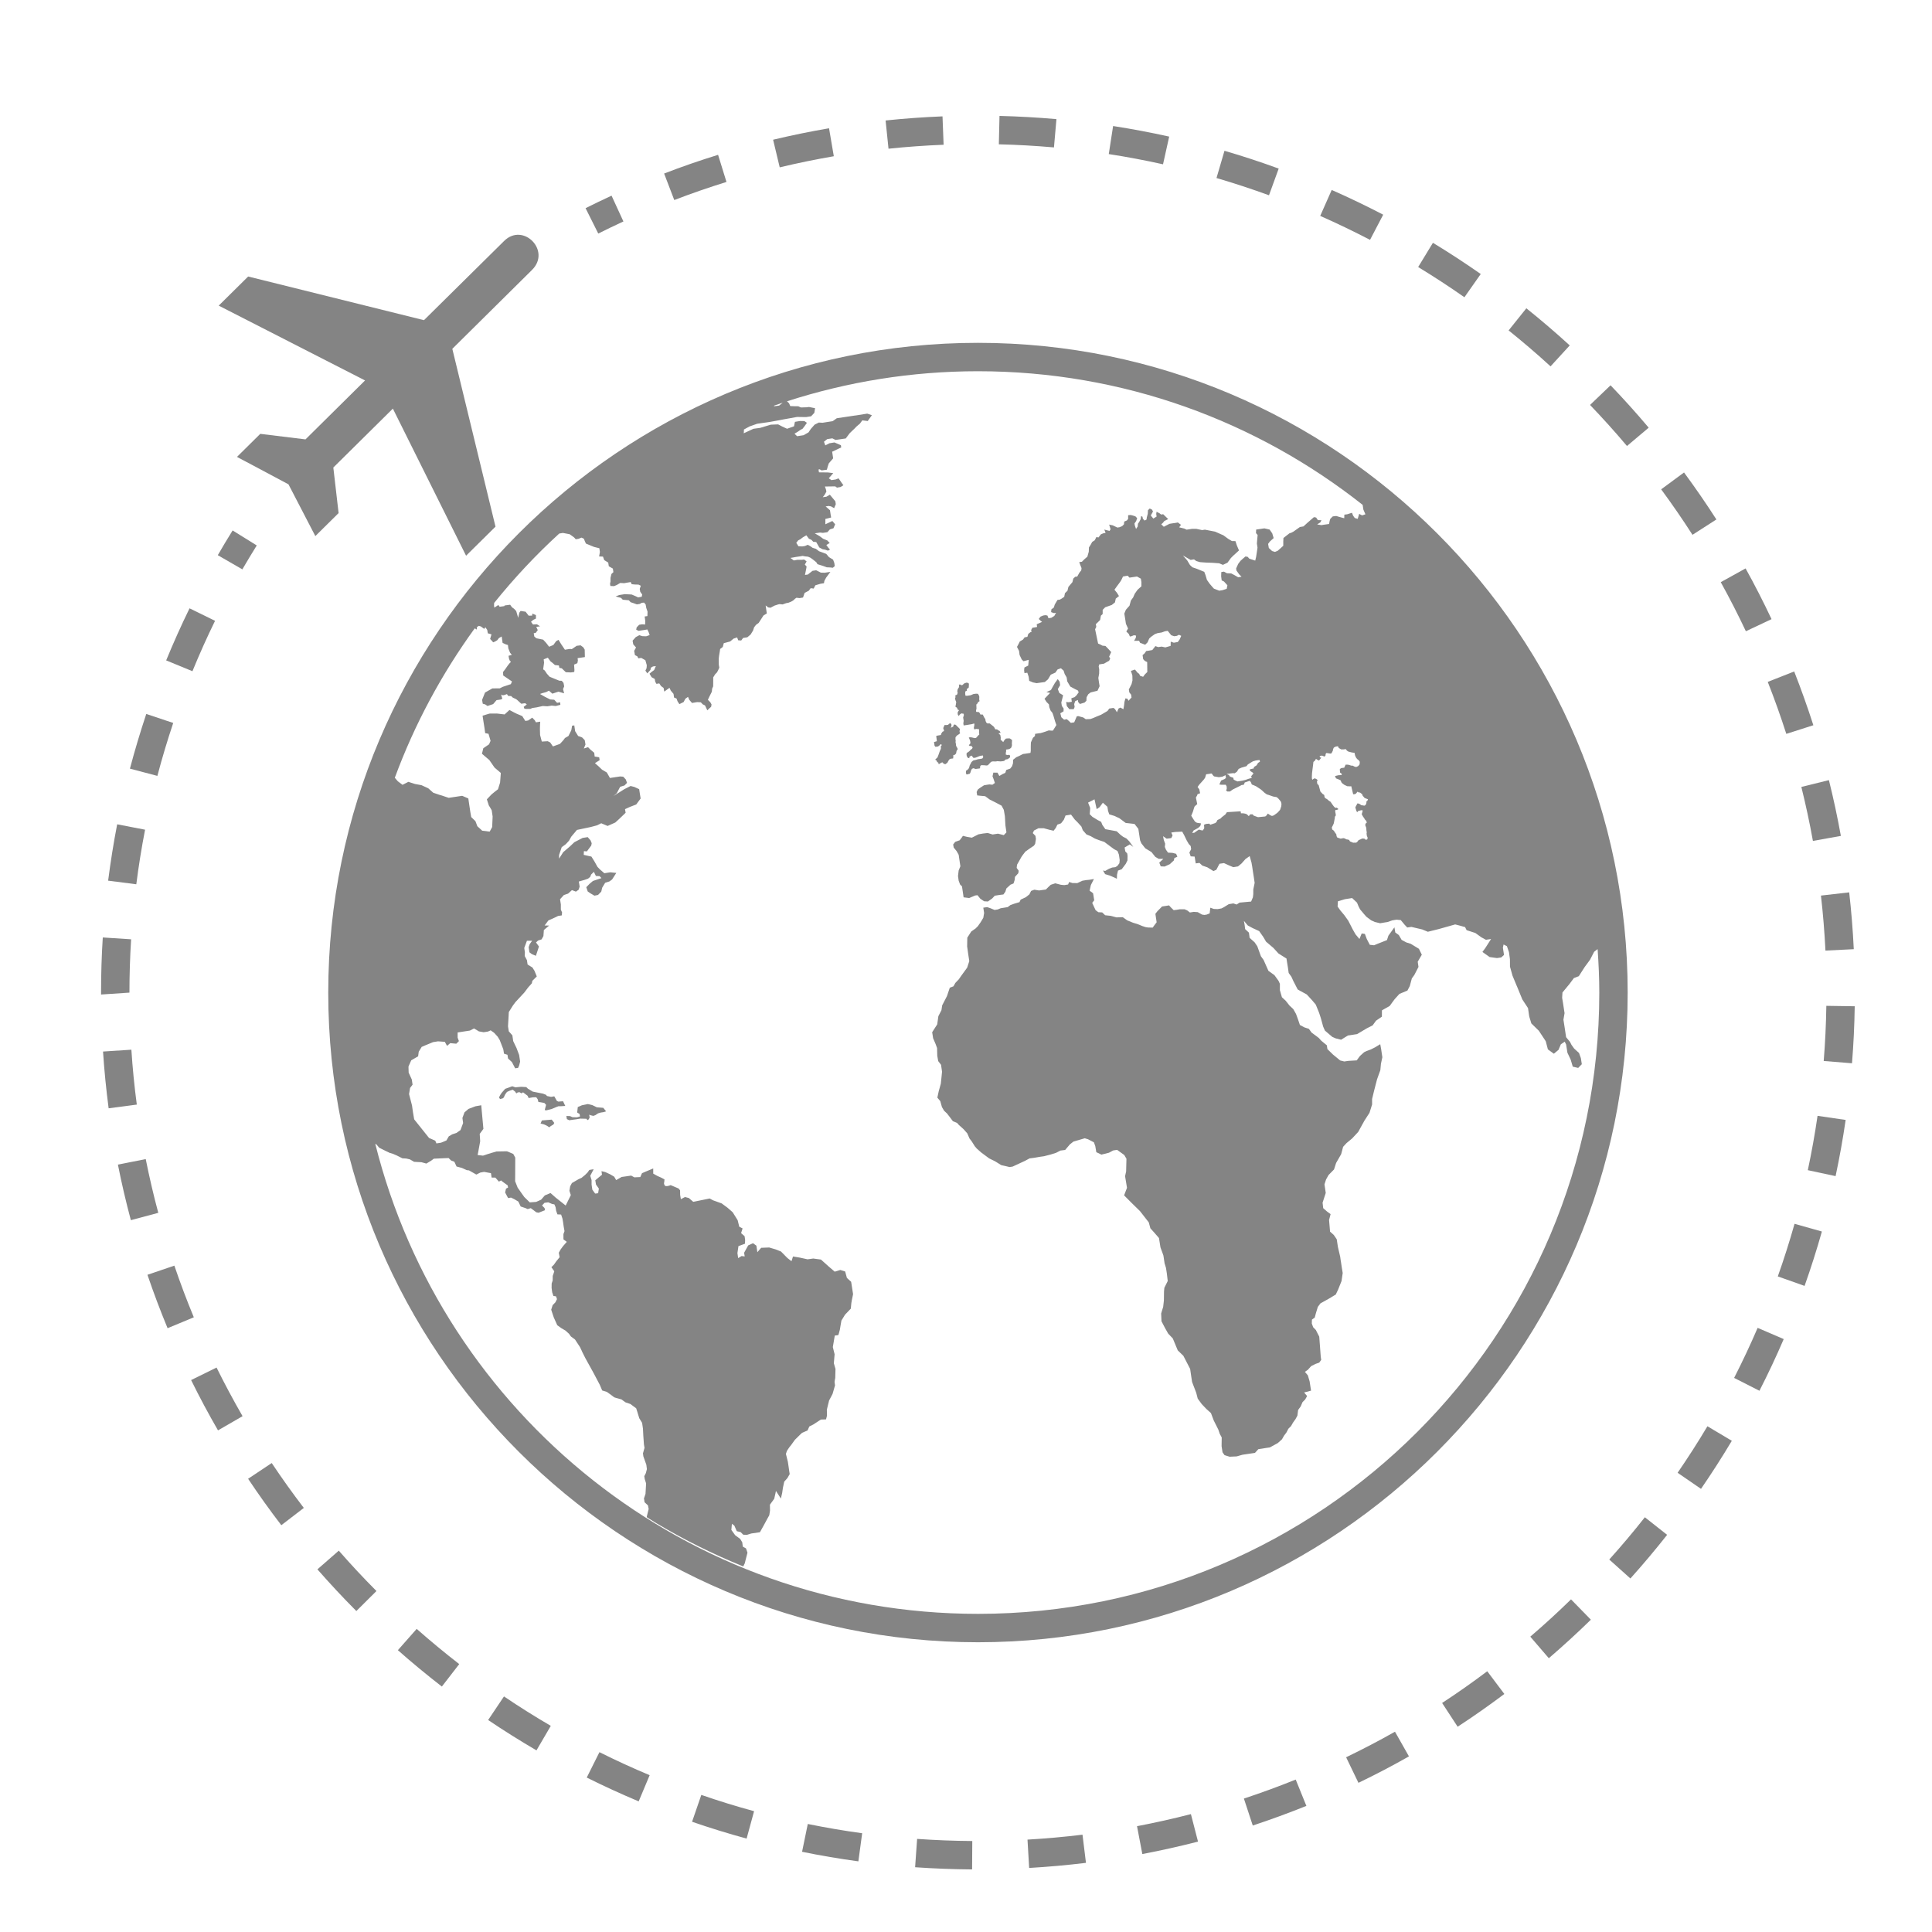
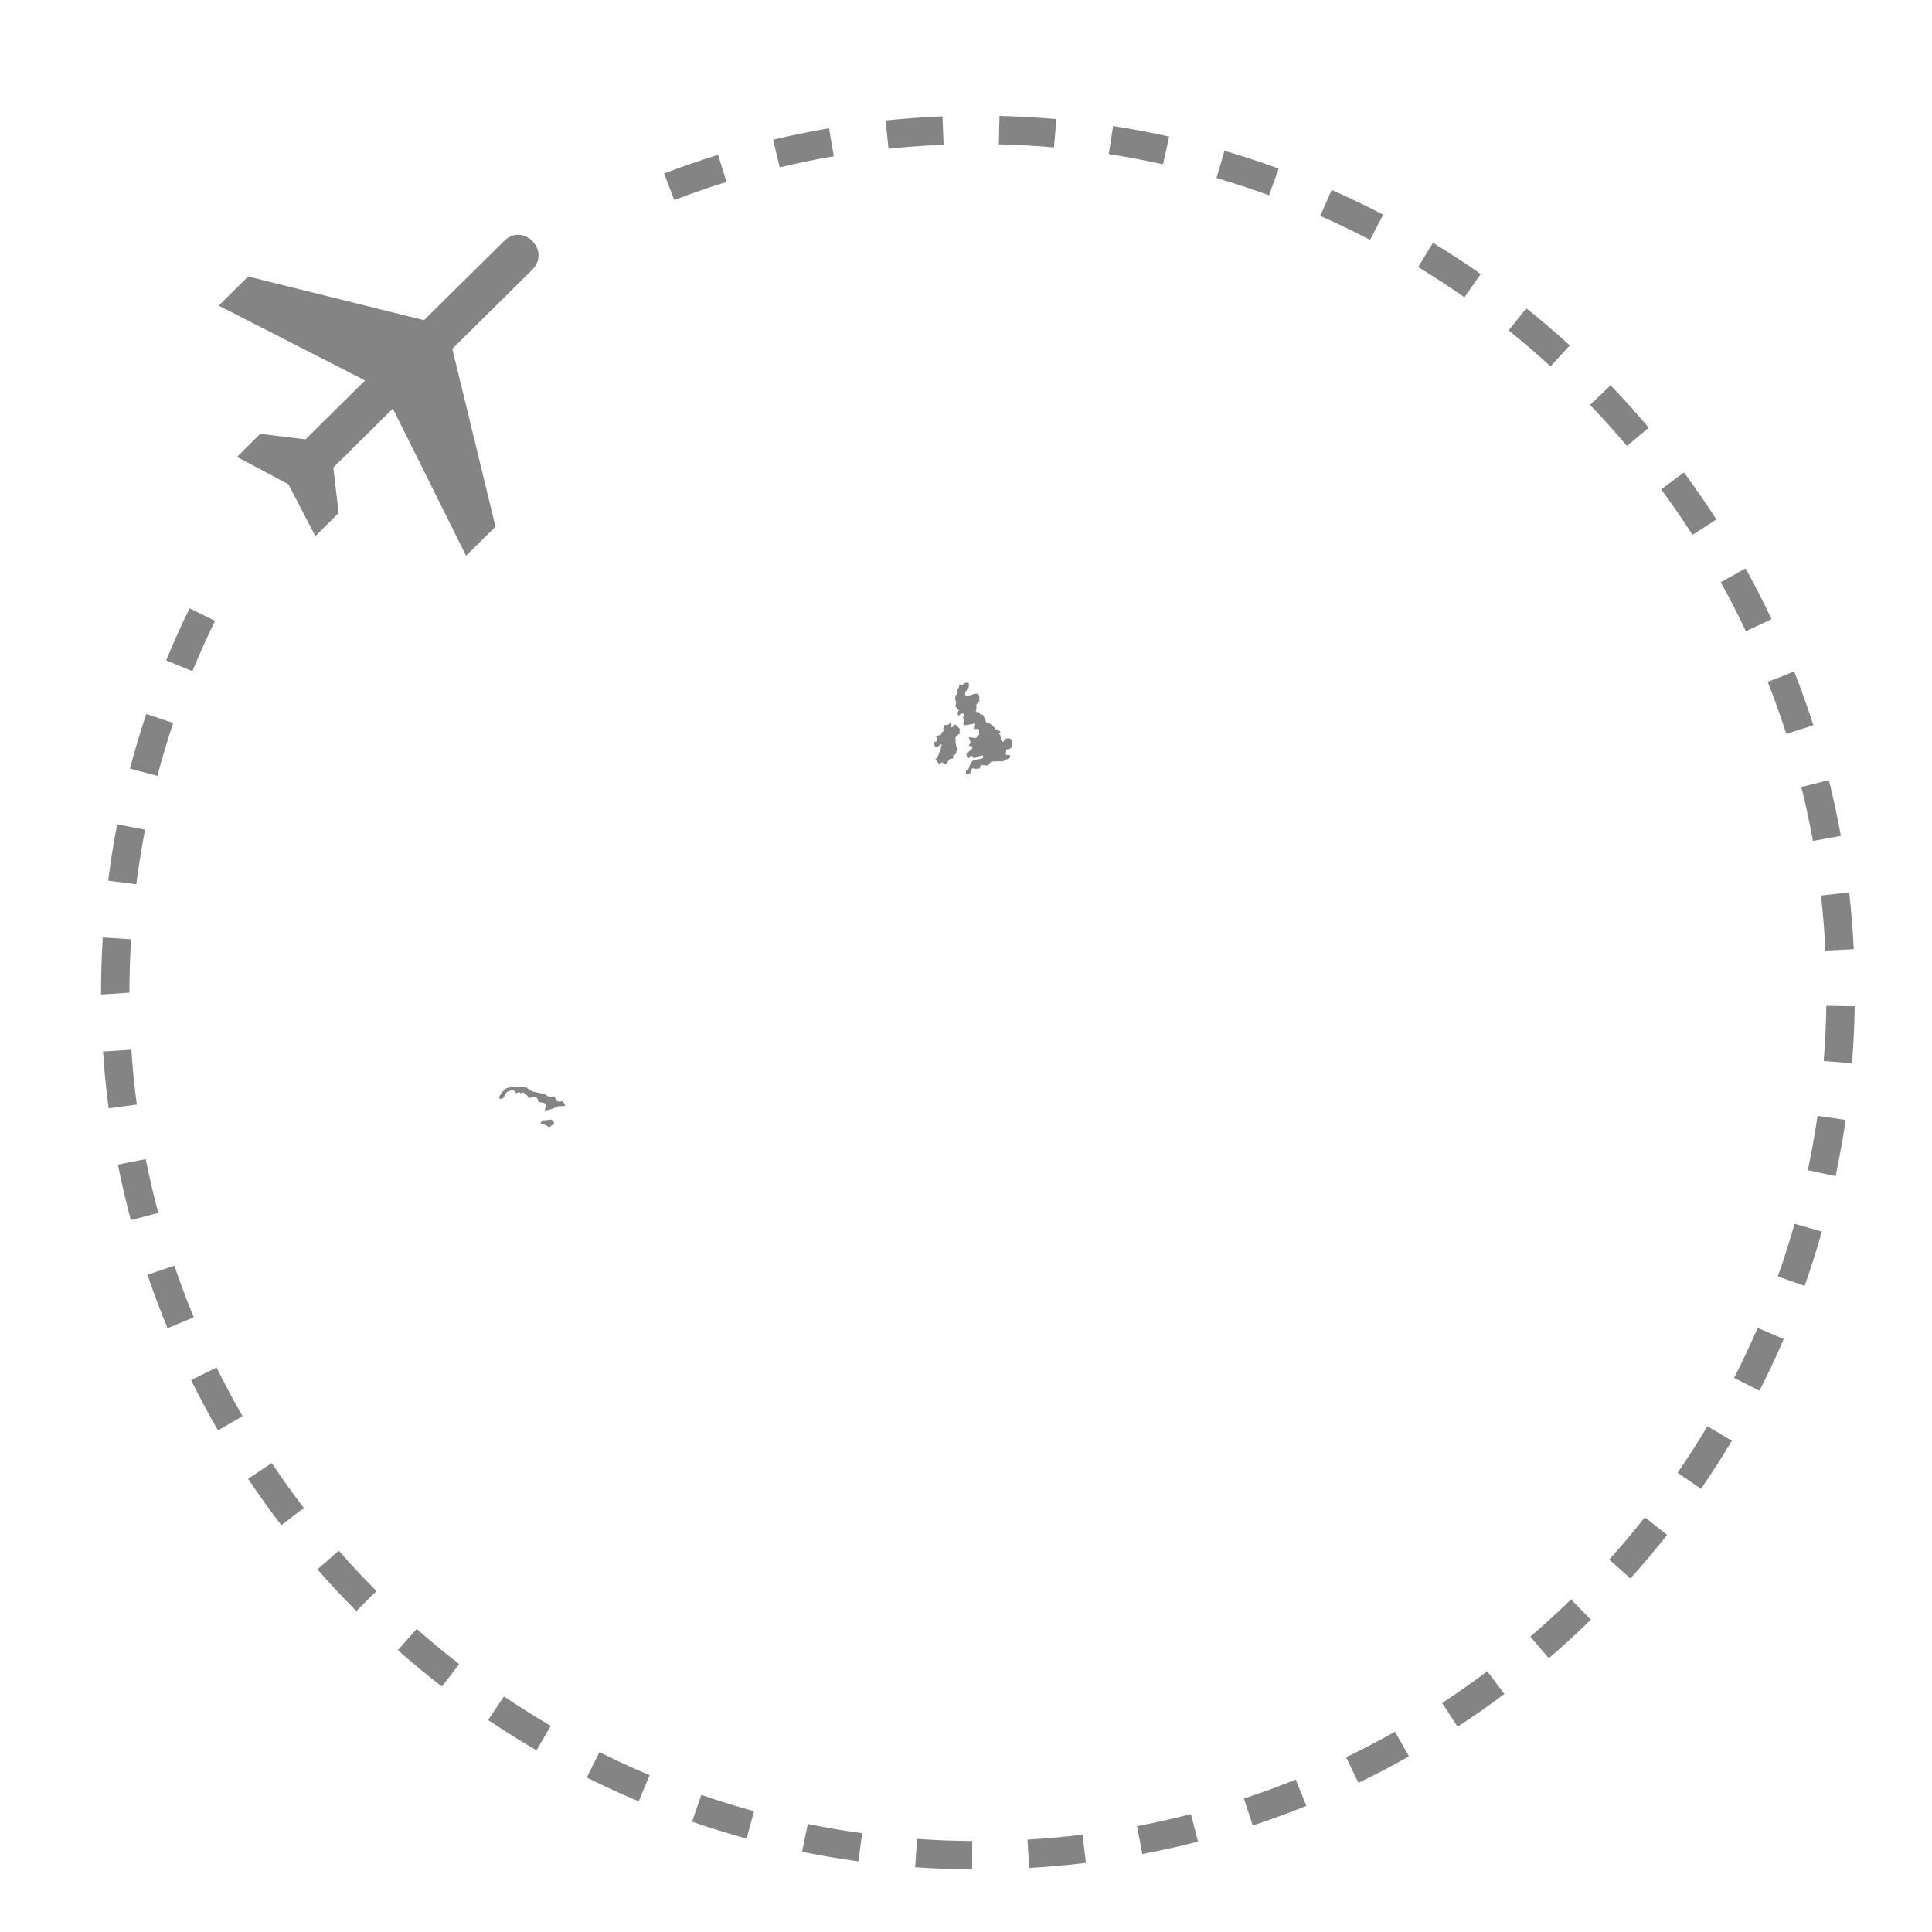
<svg xmlns="http://www.w3.org/2000/svg" xmlns:ns1="http://ns.adobe.com/AdobeIllustrator/10.0/" height="100px" width="100px" fill="#848484" version="1.1" x="0px" y="0px" viewBox="0 0 100 100" enable-background="new 0 0 100 100" xml:space="preserve">
  <g>
    <g ns1:extraneous="self">
      <polygon points="49.452,36.578 49.543,36.641 49.556,36.714 49.639,36.765 49.591,36.829 49.564,36.893 49.577,36.992     49.628,37.062 49.671,36.992 49.758,36.924 49.88,36.945 49.889,37.019 49.852,37.142 49.866,37.218 49.88,37.315 49.861,37.44     49.879,37.55 49.949,37.538 50.066,37.522 50.164,37.504 50.297,37.483 50.427,37.446 50.435,37.501 50.427,37.56 50.405,37.682     50.435,37.756 50.526,37.728 50.673,37.742 50.678,37.822 50.674,37.921 50.689,38.013 50.621,38.08 50.521,38.194 50.444,38.204     50.305,38.17 50.228,38.161 50.145,38.17 50.207,38.32 50.23,38.438 50.218,38.494 50.145,38.568 50.193,38.617 50.274,38.603     50.345,38.691 50.313,38.755 50.245,38.806 50.158,38.895 50.038,38.976 50.026,39.033 50.038,39.131 50.091,39.223     50.173,39.246 50.18,39.165 50.289,39.109 50.389,39.232 50.488,39.217 50.576,39.186 50.649,39.154 50.738,39.122 50.876,39.103     50.891,39.195 50.842,39.262 50.71,39.286 50.629,39.295 50.519,39.329 50.441,39.347 50.369,39.366 50.282,39.445 50.239,39.53     50.193,39.616 50.167,39.715 50.136,39.782 50.069,39.852 49.999,39.895 49.996,40.018 50.031,40.09 50.197,40.047 50.23,39.983     50.271,39.854 50.313,39.791 50.389,39.763 50.497,39.804 50.552,39.794 50.628,39.785 50.724,39.771 50.738,39.647     50.793,39.604 50.954,39.61 51.054,39.622 51.132,39.61 51.197,39.539 51.282,39.449 51.337,39.417 51.413,39.409 51.511,39.414     51.57,39.409 51.622,39.398 51.792,39.411 51.902,39.398 51.977,39.385 52.047,39.312 52.142,39.298 52.229,39.246 52.278,39.198     52.285,39.116 52.241,39.068 52.146,39.082 52.059,39.057 52.062,38.957 52.076,38.895 52.076,38.798 52.142,38.789 52.22,38.776     52.285,38.745 52.343,38.694 52.37,38.617 52.38,38.559 52.373,38.504 52.383,38.302 52.269,38.221 52.174,38.219 52.064,38.229     51.993,38.302 51.924,38.413 51.874,38.356 51.793,38.293 51.799,38.175 51.774,38.039 51.679,37.96 51.793,37.929 51.74,37.832     51.676,37.804 51.609,37.753 51.511,37.748 51.48,37.675 51.429,37.606 51.229,37.446 51.092,37.443 51.047,37.392 51.014,37.315     51,37.218 50.954,37.156 50.866,36.984 50.745,36.984 50.724,36.933 50.673,36.86 50.592,36.852 50.526,36.844 50.519,36.762     50.543,36.686 50.537,36.527 50.533,36.468 50.583,36.422 50.629,36.34 50.702,36.292 50.683,36.197 50.686,36.156 50.689,36.077     50.684,36.04 50.678,36.017 50.622,35.912 50.526,35.905 50.445,35.915 50.389,35.922 50.245,35.985 50.167,35.997 50.056,36.014     49.972,36.008 49.958,35.912 49.961,35.794 50.05,35.744 50.038,35.668 50.142,35.586 50.151,35.414 50.133,35.356 50.031,35.332     49.912,35.371 49.812,35.46 49.758,35.466 49.705,35.43 49.631,35.435 49.645,35.512 49.635,35.572 49.57,35.675 49.55,35.772     49.567,35.87 49.536,35.954 49.444,35.997 49.458,36.086 49.43,36.148 49.458,36.251 49.461,36.258 49.493,36.335 49.49,36.364     49.476,36.46   " />
      <polygon points="49.666,37.84 49.688,37.737 49.601,37.648 49.55,37.602 49.504,37.55 49.439,37.501 49.365,37.512 49.338,37.609     49.21,37.67 49.231,37.614 49.249,37.566 49.243,37.489 49.176,37.423 49.068,37.518 48.974,37.529 48.896,37.522 48.864,37.59     48.833,37.651 48.824,37.709 48.85,37.767 48.864,37.84 48.789,37.871 48.725,37.96 48.7,38.042 48.602,38.061 48.525,38.073     48.454,38.102 48.467,38.161 48.474,38.213 48.492,38.364 48.343,38.409 48.362,38.525 48.373,38.6 48.421,38.656 48.479,38.647     48.554,38.638 48.626,38.583 48.693,38.514 48.754,38.562 48.705,38.608 48.697,38.672 48.705,38.727 48.679,38.81 48.646,38.87     48.58,39.06 48.524,39.203 48.403,39.319 48.474,39.366 48.507,39.445 48.565,39.471 48.58,39.547 48.632,39.537 48.687,39.495     48.775,39.455 48.846,39.53 48.931,39.556 49.036,39.479 49.097,39.366 49.161,39.286 49.22,39.271 49.333,39.257 49.342,39.195     49.344,39.081 49.423,39.068 49.487,38.999 49.512,38.865 49.574,38.77 49.547,38.713 49.487,38.605 49.476,38.491 49.458,38.412     49.467,38.339 49.454,38.257 49.458,38.161 49.528,38.073 49.616,38.016 49.699,37.948 49.671,37.893   " />
      <polygon points="27.327,56.353 27.24,56.268 26.976,56.252 26.675,56.28 26.514,56.224 26.146,56.359 26.015,56.509     25.966,56.564 25.888,56.683 25.828,56.806 25.885,56.888 26.028,56.848 26.074,56.806 26.149,56.644 26.241,56.518     26.383,56.454 26.54,56.404 26.666,56.505 26.724,56.594 26.794,56.546 26.886,56.53 26.99,56.591 27.073,56.539 27.306,56.714     27.363,56.835 27.584,56.797 27.755,56.793 27.83,56.895 27.868,57.037 28.021,57.06 28.176,57.089 28.265,57.187 28.219,57.364     28.195,57.456 28.273,57.472 28.546,57.405 28.81,57.294 28.901,57.26 29.045,57.257 29.259,57.243 29.143,57 28.901,57.019     28.824,56.983 28.689,56.745 28.525,56.774 28.311,56.729 28.262,56.667 28.104,56.606 27.576,56.502   " />
-       <polygon points="29.508,57.769 29.315,57.763 29.341,57.925 29.464,57.984 29.651,57.957 29.829,57.934 29.832,57.934     29.94,57.915 30.04,57.899 30.355,57.908 30.405,57.979 30.472,57.938 30.52,57.839 30.496,57.695 30.571,57.726 30.709,57.758     30.813,57.722 30.957,57.627 31.098,57.585 31.244,57.563 31.372,57.524 31.226,57.341 30.89,57.313 30.661,57.202 30.426,57.145     30.122,57.208 29.906,57.3 29.875,57.585 29.998,57.658 30.022,57.786 29.921,57.817 29.857,57.832 29.805,57.832 29.628,57.826       " />
      <polygon points="28.556,57.952 28.047,57.994 27.979,58.153 28.161,58.201 28.261,58.244 28.339,58.288 28.428,58.35     28.509,58.285 28.644,58.204 28.689,58.122 28.622,58.033   " />
-       <path d="M50.621,17.745c-18.545,0-33.631,15.087-33.631,33.632c0,18.541,15.086,33.626,33.631,33.626    c18.541,0,33.627-15.085,33.627-33.626C84.248,32.832,69.162,17.745,50.621,17.745z M70.17,41.857l0.025,0.073l0.017,0.063    l0.047,0.044l0.037-0.057l0.095-0.026l0.021-0.006l0.07-0.013l0.046,0.01v0.003l-0.003,0.048l-0.043,0.147l0.07,0.128l0.055,0.073    l0.041,0.073l0.013,0.015l0.044,0.041l0.028,0.058l0.01,0.053l-0.034,0.023l-0.015,0.007L70.662,42.7l0.056,0.152l0.006,0.11    l0.019,0.125l-0.01,0.059v0.004l0.019,0.13l0.03,0.054l0.004,0.066l-0.024,0.051l-0.081,0.016l-0.036-0.048L70.549,43.4    l-0.067,0.013l-0.085,0.042l-0.074,0.027l-0.057,0.076l-0.067,0.057l-0.16,0.003l-0.165-0.068l-0.042-0.073l-0.062-0.021    l-0.091-0.013L69.613,43.4l-0.086-0.019L69.452,43.4l-0.074,0.006l-0.089-0.034l-0.066-0.016l-0.021-0.035L69.18,43.28    l-0.007-0.057l-0.005-0.038l-0.083-0.113l-0.043-0.073l-0.089-0.067l-0.018-0.108l0.037-0.068l0.058-0.121l0.012-0.047    l0.028-0.146l0.018-0.083l0.006-0.085l0.049-0.07l-0.012-0.092l-0.021-0.107l0.006-0.076l0.095-0.016l0.061-0.026l-0.025-0.043    l-0.066-0.041l-0.063,0.013l-0.074-0.07l-0.063-0.082l-0.022-0.034l-0.073-0.105l-0.024-0.032l-0.069-0.038l-0.107-0.095    l-0.067-0.034l-0.058-0.055l-0.019-0.123l-0.085-0.058l-0.113-0.119l-0.09-0.333l-0.069-0.062l-0.02-0.116l0.034-0.089    l-0.069-0.052l-0.083-0.034l-0.073,0.037l-0.047,0.04l-0.024-0.071v-0.113l0.008-0.157l0.036-0.292l0.015-0.115l0.02-0.175    l0.082-0.072l0.051-0.089l0.052,0.037l0.105,0.052l0.118-0.146l-0.062-0.021l-0.027-0.062l0.12-0.031l0.053,0.02l0.082,0.035    l0.052-0.055l0.009-0.088l0.04-0.044l0.21,0.031l0.049-0.012l0.074-0.141l0.004-0.05l0.035-0.094l0.038-0.034l0.09-0.037    l0.096-0.011l0.042,0.089l0.089,0.051l0.037,0.022h0.09h0.035l0.11-0.017l0.061,0.08l0.074,0.049l0.178,0.046l0.144,0.021    l0.023,0.126l0.044,0.104l0.064,0.088l0.066,0.049l0.063,0.071l0.01,0.075l-0.018,0.098l-0.07,0.076l-0.102,0.047l-0.104-0.031    l-0.064-0.039l-0.083-0.003l-0.095-0.031l-0.055-0.013l-0.028-0.006h-0.092H69.65l-0.04,0.081l-0.032,0.076l-0.145,0.018    c0,0-0.003-0.012-0.042,0.021c-0.043,0.038-0.043,0.038-0.043,0.038l0.012,0.174l0.092,0.07l-0.012,0.061l-0.157,0.007    l-0.183,0.043l0.051,0.121l0.12,0.046l0.12,0.056l0.043,0.107l0.044,0.048l0.103,0.076l0.09,0.044l0.067,0.029h0.047l0.095,0.007    l0.061-0.007l0.098,0.414H70.1l0.056-0.016l0.019-0.006l0.045-0.055l0.028-0.031l0.021-0.027l0.054,0.043l0.068,0.003l0.122,0.094    c0,0-0.007,0.05,0.036,0.09c0.031,0.042,0.087,0.1,0.087,0.1l0.088,0.034l0.083,0.031l-0.035,0.086l-0.045,0.021l-0.003,0.094    l-0.027,0.061l-0.017,0.04l-0.063,0.031l-0.06-0.012l-0.098-0.014l-0.078-0.057l-0.043-0.019l-0.034-0.01l-0.039-0.01l-0.013,0.02    l-0.055,0.101l-0.043,0.08L70.17,41.857z M40.072,21.001l0.006-0.009c0.144-0.05,0.289-0.099,0.433-0.147l-0.066,0.055    l-0.01,0.007l-0.106,0.085l-0.061,0.01l-0.209,0.026L40.072,21.001z M50.621,83.533c-15.064,0-27.702-10.355-31.198-24.332    l0.062,0.036l0.144,0.17l0.293,0.146l0.251,0.121l0.162,0.047l0.204,0.088l0.29,0.146l0.195,0.01l0.194,0.045l0.216,0.126    l0.382,0.021l0.252,0.07l0.243-0.146l0.145-0.107l0.6-0.028l0.115-0.003l0.043-0.006l0.138,0.132l0.164,0.061l0.114,0.248    l0.274,0.073l0.256,0.116l0.116,0.013l0.379,0.216l0.209-0.105l0.192-0.034l0.355,0.066l0.035,0.228l0.192,0.002l0.185,0.208    l0.113-0.061l0.052,0.045l0.072,0.054l0.009,0.006l0.209,0.152l0.018,0.112l-0.106,0.056l-0.045,0.199l0.154,0.289l0.151-0.026    l0.173,0.084l0.206,0.123l0.121,0.254l0.18,0.061l0.062,0.019l0.079,0.037l0.041,0.018l0.161-0.049l0.287,0.215l0.116,0.023    l0.331-0.131l-0.02-0.113l-0.133-0.131l0.13-0.139l0.193-0.026l0.201,0.086l0.116,0.021l0.062,0.142l0.03,0.189l0.065,0.186    l0.192,0.009l0.072,0.218l0.031,0.188l0.032,0.225l0.04,0.228l-0.055,0.153l0.001,0.275l0.173,0.126l-0.194,0.223l-0.128,0.174    l-0.092,0.168l0.043,0.23l-0.176,0.216l-0.118,0.169L28.54,65.59l0.149,0.21l-0.028,0.092l-0.052,0.149v0.013l-0.003,0.224    l-0.052,0.156l-0.003,0.234l0.031,0.226l0.063,0.184l0.132,0.019l0.053,0.144l-0.084,0.168l-0.141,0.145l-0.075,0.235l0.072,0.219    l0.062,0.184l0.18,0.401l0.212,0.153l0.217,0.127l0.177,0.162l0.099,0.139l0.213,0.158l0.257,0.391l0.025,0.053l0.049,0.102    l0.04,0.092l0.165,0.328l0.43,0.778l0.318,0.604l0.123,0.29l0.241,0.074l0.22,0.157l0.116,0.089l0.059,0.04l0.051,0.016    l0.307,0.086l0.217,0.155l0.248,0.083l0.141,0.106l0.158,0.114l0.043,0.131l0.118,0.384l0.148,0.243l0.044,0.305l0.017,0.346    l0.032,0.456l0.031,0.187l-0.08,0.281l0.02,0.157l0.155,0.436l0.028,0.226l-0.046,0.175l-0.006,0.027l-0.04,0.081l-0.043,0.081    l0.023,0.149l0.071,0.225l-0.031,0.545l-0.081,0.238l0.012,0.061l0.018,0.114v0.015l0.178,0.165l0.037,0.188l-0.077,0.308    l-0.021,0.089l0.012,0.037c0.165,0.1,0.325,0.199,0.486,0.302c1.438,0.858,2.938,1.605,4.497,2.237l0.006-0.016l0.049-0.103    l0.018-0.031l0.144-0.562l-0.075-0.221l-0.166-0.092l-0.028-0.212v-0.011l-0.109-0.178l-0.003-0.003l-0.256-0.187l-0.197-0.275    l0.028-0.317l0.126,0.095l0.127,0.288l0.2,0.048l0.135,0.134l0.192,0.007l0.222-0.07l0.449-0.066l0.125-0.225l0.054-0.097    l0.206-0.38l0.06-0.107l0.039-0.072l0.037-0.238l-0.004-0.307l0.222-0.305l0.068-0.299l0.021-0.107l0.218,0.336l0.037,0.058    l0.006-0.021l0.028-0.124l0.032-0.133l0.04-0.275l0.068-0.32l0.164-0.184l0.12-0.21l-0.025-0.149l-0.031-0.222l-0.04-0.266    l-0.101-0.406l0.054-0.161l0.122-0.181l0.1-0.125l0.189-0.263l0.261-0.257l0.083-0.079l0.029-0.025l0.282-0.123l0.092-0.206    l0.208-0.104l0.39-0.254l0.266-0.009l0.05-0.193l-0.007-0.308l0.116-0.476l0.179-0.339l0.128-0.443l-0.024-0.187l0.036-0.203    l0.012-0.463l-0.085-0.295l0.034-0.396l0.006-0.07l-0.01-0.037l-0.082-0.333l0.101-0.596l0.146-0.018l0.041-0.012l0.032-0.111    l0.046-0.171l0.037-0.231l0.042-0.235l0.187-0.303l0.298-0.312l0.03-0.307l0.003-0.006l0.019-0.115l0.066-0.322l-0.1-0.641    l-0.219-0.199l-0.091-0.333l-0.251-0.079l-0.29,0.088l-0.306-0.263l-0.406-0.364l-0.379-0.051l-0.017-0.003l-0.098,0.014    l-0.201,0.027l-0.399-0.088l-0.353-0.058l-0.078,0.244l-0.215-0.168l-0.327-0.333l-0.284-0.112l-0.327-0.097l-0.416,0.016    l-0.197,0.228l-0.051-0.338l-0.174-0.127l-0.25,0.113l-0.211,0.381l0.03,0.19l-0.161-0.02l-0.178,0.107l-0.037-0.26l0.053-0.36    l0.336-0.125l0.01-0.192l-0.028-0.196l-0.181-0.162l0.077-0.241l-0.172-0.089l-0.083-0.335l-0.257-0.413l-0.269-0.236    l-0.302-0.223l-0.452-0.162l-0.168-0.092l-0.733,0.149l-0.113,0.022h-0.007l-0.226-0.196l-0.199-0.051l-0.214,0.111l-0.037-0.226    l-0.003-0.231l-0.078-0.096l-0.41-0.174c0,0-0.258,0.112-0.313,0.007c-0.057-0.104-0.021-0.149-0.021-0.149l0.015-0.154    l-0.172-0.092l-0.201-0.089l-0.21-0.118v-0.099l-0.001-0.106v-0.062l-0.146,0.061l-0.232,0.096l-0.203,0.088l-0.088,0.2    l-0.309,0.014l-0.163-0.09L32.4,60.888l-0.224,0.031l-0.283,0.162l-0.102-0.175l-0.209-0.124l-0.253-0.116l-0.196-0.047    l0.026,0.184l-0.172,0.142l-0.175,0.146l0.025,0.152l0.012,0.069l0.019,0.028l0.129,0.181l-0.024,0.146l-0.013,0.092l-0.071,0.012    l-0.085,0.007l-0.145-0.202l-0.039-0.264v-0.231l-0.069-0.223l0.032-0.061l0.076-0.145l0.07-0.131l-0.103,0.014l-0.113,0.02    l-0.01,0.003l-0.094,0.132l-0.132,0.131l-0.178,0.145l-0.143,0.063l-0.354,0.205l-0.09,0.168l-0.039,0.233l0.073,0.223    l-0.266,0.54l-0.522-0.414l-0.263-0.233l-0.294,0.123l-0.195,0.223l-0.254,0.113l-0.331,0.025l-0.284-0.278l-0.161-0.225    l-0.182-0.26l-0.128-0.324l-0.003-0.006l0.003-0.387l0.003-0.668v-0.094v-0.076l-0.101-0.187l-0.238-0.104l-0.092-0.035h-0.036    l-0.502,0.01l-0.259,0.073l-0.208,0.065l-0.181,0.061l-0.052,0.016l-0.278-0.031l0.009-0.052l0.019-0.091l0.104-0.57l-0.024-0.381    l0.191-0.26l-0.112-1.223l-0.299,0.053l-0.362,0.137l-0.206,0.178l-0.107,0.289l0.036,0.263l-0.135,0.364l-0.21,0.149    l-0.224,0.073l-0.174,0.105l-0.12,0.21l-0.17,0.073l-0.114,0.045l-0.186,0.028l-0.046,0.01l-0.012-0.028l-0.049-0.109    l-0.001-0.006l-0.323-0.142l-0.769-0.963l-0.063-0.372l-0.049-0.346l-0.153-0.589l0.053-0.319l0.129-0.168l-0.04-0.268    l-0.163-0.357l-0.009-0.313l0.142-0.323l0.357-0.207l0.032-0.238l0.154-0.252l0.06-0.023L22,54.112l0.124-0.051l0.29-0.12    l0.257-0.042l0.353,0.026l0.115,0.209l0.166-0.141l0.313,0.029l0.135-0.134l-0.066-0.181V53.44l0.302-0.047l0.333-0.051    l0.215-0.109l0.254,0.152l0.22,0.039l0.018,0.003l0.096-0.013l0.131-0.021l0.141-0.063l0.181,0.129l0.184,0.202l0.104,0.173    l0.185,0.478l0.036,0.226l0.18,0.058l0.028,0.189l0.202,0.188l0.168,0.323l0.152-0.023l0.055-0.126l0.05-0.199l-0.051-0.341    l-0.136-0.362l-0.172-0.359l-0.043-0.297l-0.184-0.207l-0.042-0.26l0.021-0.352l0.022-0.387l0.214-0.342l0.127-0.171l0.462-0.498    l0.193-0.257l0.197-0.221l0.022-0.125l0.232-0.229l-0.116-0.284l-0.109-0.178l-0.251-0.155l-0.035-0.228l-0.112-0.21l0.007-0.196    l-0.033-0.223l0.036-0.095l0.034-0.092l0.069-0.187h0.27l-0.126,0.174l-0.013,0.038l-0.032,0.092l-0.01,0.032l0.04,0.263    l0.127,0.095l0.208,0.086l0.08-0.244l0.056-0.171l0.021-0.07l-0.02-0.025l-0.131-0.18l0.104-0.099l0.184-0.061l0.095-0.171    l0.012-0.162l0.008-0.113l0.002-0.037l0.274-0.233l-0.235-0.002l0.197-0.263l0.144-0.063l0.058-0.025l0.112-0.052l0.189-0.092    l0.187-0.027l0.017-0.157l-0.063-0.139v-0.272l-0.042-0.269l0.197-0.217l0.221-0.076l0.198-0.18l0.206,0.079l0.14-0.099    l0.053-0.161l-0.043-0.263l0.299-0.086l0.179-0.063l0.109-0.089l0.051-0.126l0.141-0.138l0.105,0.214l0.192,0.009l0.095,0.102    l-0.438,0.146l-0.173,0.145l-0.174,0.179l0.075,0.221l0.133,0.092l0.213,0.125l0.187-0.036l0.168-0.174l0.047-0.2l0.154-0.256    l0.22-0.07l0.139-0.102l0.218-0.339l-0.311-0.032l-0.308,0.048l-0.227-0.196l-0.129-0.134l-0.158-0.284l-0.155-0.247l-0.398-0.089    l0.009-0.193l0.154,0.013l0.226-0.302l0.024-0.12l-0.058-0.146l-0.149-0.171l-0.264,0.042l-0.425,0.22l-0.237,0.224l-0.34,0.291    l-0.218,0.338l0.003-0.194l0.135-0.4l0.211-0.155l0.168-0.181l0.114-0.205l0.296-0.352l0.706-0.149l0.336-0.089l0.215-0.107    l0.33,0.139l0.399-0.178l0.201-0.184l0.333-0.32l-0.032-0.187l0.256-0.117l0.325-0.126l0.228-0.308l-0.03-0.184l-0.046-0.299    l-0.25-0.116l-0.195-0.049l-0.327,0.167l-0.56,0.353l0.172-0.142l0.176-0.336l0.225-0.07l0.131-0.135l-0.068-0.181l-0.13-0.138    l-0.16-0.012l-0.528,0.079l-0.159-0.283l-0.251-0.149l-0.179-0.172L30.793,39.5l0.244-0.153l-0.024-0.151l-0.233-0.038    l-0.023-0.195l-0.192-0.159l-0.128-0.131l-0.218,0.07l0.085-0.208l-0.038-0.224L30.13,38.17l-0.206-0.075l-0.155-0.25    l-0.037-0.252l-0.006-0.046l-0.104,0.013h-0.009l-0.035,0.193l-0.008,0.045l-0.004,0.01l-0.143,0.287l-0.181,0.104l-0.09,0.122    l-0.17,0.184L28.77,38.58l-0.15,0.055l-0.143-0.207l-0.127-0.063l-0.306,0.018l-0.09-0.34l-0.005-0.197l-0.003-0.103v-0.005    l0.006-0.233l0.011-0.152l-0.225,0.034l-0.057-0.104l-0.132-0.137l-0.212,0.146l-0.146,0.024l-0.158-0.25l-0.297-0.127    l-0.029-0.015l-0.075-0.036l-0.262-0.139l-0.253,0.23l-0.396-0.047l-0.383,0.003l-0.36,0.108l0.049,0.325l0.05,0.313l0.036,0.267    l0.172,0.033l0.106,0.364l-0.077,0.18l-0.298,0.204l-0.07,0.285l0.029,0.024l0.077,0.067l0.275,0.234l0.272,0.393l0.173,0.146    l0.096,0.082l0.054,0.048l-0.038,0.5l-0.108,0.344l-0.13,0.1l-0.135,0.109l-0.074,0.062L25.2,41.373l0.1,0.313l0.067,0.108    l0.082,0.142l0.004,0.019l0.045,0.305l-0.023,0.548l-0.128,0.235l-0.071-0.007l-0.113-0.016l-0.205-0.024l-0.252-0.232    l-0.097-0.26l-0.219-0.213l-0.047-0.269l-0.048-0.319l-0.055-0.375l-0.318-0.137l-0.697,0.105l-0.37-0.124l-0.112-0.032    l-0.318-0.108l-0.256-0.228l-0.087-0.041l-0.103-0.047l-0.166-0.076l-0.333-0.061l-0.343-0.111l-0.303,0.154l-0.244-0.184    l-0.155-0.181c1.024-2.779,2.427-5.376,4.136-7.733l0.11,0.062l0.005-0.129l0.095-0.063l0.109,0.031l0.172,0.127l0.062-0.086    l0.094,0.138l0.031,0.176l0.189,0.054l-0.069,0.238l0.063,0.067l0.095,0.107l0.094-0.039l0.116-0.068l0.089-0.115l0.141-0.079    l0.022,0.155l0.026,0.178h0.004l0.162,0.075l0.109,0.033l0.021,0.176l0.088,0.22l0.092,0.116l-0.17,0.046l0.026,0.152l0.035,0.092    l0.063,0.071l-0.087,0.09l-0.089,0.117l-0.116,0.168l-0.116,0.149l0.009,0.18l0.453,0.309l-0.057,0.139l-0.414,0.137l-0.162,0.081    l-0.382,0.003l-0.301,0.17l-0.081,0.046l-0.011,0.031l-0.138,0.348l0.034,0.198l0.125,0.035l0.12,0.082l0.294-0.098l0.176-0.206    l0.096-0.012l0.018-0.003l0.11-0.018l0.064-0.031L26,36.172l-0.061-0.224l0.079,0.04l0.073-0.009l0.149-0.052l0.063,0.095    l0.153,0.006l0.09,0.083l0.168,0.076l0.057,0.045l0.065,0.06l0.091,0.084l0.053,0.049l0.204-0.027l0.083,0.065l-0.12,0.094    l-0.041,0.031l0.033,0.082l0.003,0.013l0.078,0.009l0.032,0.003l0.201-0.003l0.073-0.034l0.025-0.011l0.226-0.034l0.318-0.07    l0.237,0.015l0.226-0.036l0.206,0.021l0.241-0.061l-0.012-0.132l-0.157,0.029l-0.149-0.16l-0.208-0.016l-0.274-0.136l-0.253-0.146    l0.096-0.038l0.224-0.061l0.141-0.073l0.177,0.155l0.315-0.104l0.294,0.086l-0.055-0.22l0.058-0.139l-0.033-0.179l-0.092-0.111    l-0.125-0.003l-0.502-0.205l-0.144-0.16l-0.109-0.163l-0.083-0.061l0.048-0.344l-0.02-0.173l0.213-0.086l0.138,0.187l0.107,0.083    l0.122,0.11l0.207,0.023l0.025,0.123l0.125,0.024l0.091,0.089l0.117,0.112l0.265,0.012l0.172-0.024l0.009-0.104L29.714,34.4    l0.17-0.074l0.027-0.138l-0.014-0.123l0.376-0.055l-0.009-0.385l-0.072-0.119l-0.14-0.104l-0.202,0.025l-0.257,0.174l-0.079-0.013    l-0.097,0.013L29.24,33.63l-0.201-0.3l-0.13-0.212l-0.122,0.068l-0.063,0.086l-0.083,0.114l-0.22,0.089l-0.123-0.162l-0.067-0.079    l-0.085-0.089l-0.03-0.036l-0.355-0.072l-0.106-0.092l-0.029-0.168l0.103-0.021l0.106-0.141l-0.078-0.168l0.197-0.029    l-0.161-0.104l-0.208,0.01l-0.1-0.142l0.117-0.098l0.138-0.067v-0.18l-0.188-0.077l-0.007,0.104l-0.181,0.003l-0.16-0.205    l-0.191-0.029l-0.069-0.009l-0.063,0.088l-0.046,0.202l-0.011,0.063l-0.011-0.026l-0.043-0.145l-0.052-0.177l-0.099-0.108    l-0.118-0.087l-0.096-0.132c0,0-0.18,0.023-0.247,0.032c-0.077,0.01-0.046,0.037-0.046,0.037l-0.251,0.035l-0.067-0.092    l-0.208,0.137l-0.015-0.107l0.003-0.073l0.002-0.062c1.033-1.282,2.156-2.484,3.37-3.593l0.188-0.031l0.35,0.066l0.216,0.154    l0.047,0.046l0.052,0.06l0.058-0.008l0.089-0.014l0.15-0.063l0.124,0.058l0.057,0.145l0.051,0.107l0.42,0.173l0.238,0.059    l0.035,0.007l0.02,0.132l0.009,0.058l-0.04,0.238l0.199,0.006l0.064,0.181l0.208,0.13l0.03,0.19l0.21,0.12l0.028,0.185    l-0.101,0.092l-0.049,0.202v0.19l-0.025,0.121l0.019,0.11l0.19,0.009l0.143-0.061l0.177-0.104l0.105,0.006l0.095,0.007    l0.032-0.007l0.309-0.053l0.05,0.11l0.155,0.017l0.198,0.006l0.12,0.058l-0.055,0.164l0.026,0.148l0.1,0.141l-0.022,0.116    l-0.187,0.035l-0.123-0.059l-0.209-0.09l-0.352-0.02L32.046,30.8l-0.016,0.008l-0.15,0.056l-0.018,0.004l0.015,0.003l0.108,0.035    l0.16,0.04l0.089,0.095l0.315,0.03l0.092,0.099l0.161,0.053l0.163,0.06l0.149-0.024l0.106-0.058l0.116-0.01l0.082,0.096    l0.034,0.184l0.065,0.188l-0.008,0.229l-0.141,0.02l0.029,0.229l-0.007,0.189l-0.152-0.013l-0.154,0.025l-0.131,0.134l-0.024,0.12    l0.123,0.06l0.308-0.046l0.146-0.026l0.068,0.143l0.052,0.148l-0.181,0.063l-0.195-0.007l-0.159-0.049l-0.183,0.098l-0.165,0.184    l0.033,0.189l0.146,0.166l-0.098,0.173l0.04,0.221l0.124,0.062l0.052,0.104l0.151-0.022l0.213,0.12l0.074,0.259l-0.012,0.155    l-0.06,0.123l0.098,0.144l0.162-0.178l0.024-0.118l0.11-0.063l0.147-0.018l-0.089,0.204l-0.135,0.1l-0.106,0.09l0.11,0.181    l0.162,0.089l0.026,0.146l0.063,0.11l0.011-0.003l0.119-0.019l0.015-0.003l0.095,0.141l0.107,0.077l0.024,0.019l0.013,0.085    l0.02,0.102l0.258-0.184l0.015-0.007l0.003,0.004l0.059,0.134l0.144,0.171l0.028,0.19l0.127,0.051l0.056,0.15l0.093,0.141    l0.219-0.109l0.089-0.169l0.138-0.099l0.064,0.151l0.143,0.165l0.267-0.044l0.189,0.01l0.098,0.104l0.12,0.058l0.118,0.254    l0.09-0.089l0.108-0.095l0.021-0.121l-0.061-0.11l-0.128-0.131l0.08-0.17l0.124-0.247l0.016-0.158l0.053-0.12l0.003-0.273v-0.193    l0.042-0.067l0.061-0.098l0.043-0.042l0.05-0.05l0.066-0.126l0.052-0.118l-0.026-0.157l-0.003-0.305l0.018-0.155l0.04-0.241    l0.015-0.111l0.138-0.104l0.05-0.195l0.33-0.089l0.177-0.147l0.184-0.063l0.058,0.15l0.155,0.009l0.095-0.129l0.083-0.015    l0.109-0.017l0.031-0.006l0.169-0.143l0.125-0.205l0.053-0.164l0.101-0.132l0.137-0.098l0.248-0.384l0.173-0.106l-0.022-0.146    l-0.038-0.267l0.131,0.1l0.118,0.018l0.214-0.112l0.185-0.06l0.074-0.015l0.156,0.015l0.184-0.066l0.109-0.019l0.147-0.058    l0.104-0.059l0.104-0.096l0.069-0.048l0.158,0.019l0.181-0.03l0.084-0.242l0.214-0.11l0.098-0.132l0.157,0.02l0.084-0.169    l0.263-0.078l0.184-0.031l0.021-0.12l0.091-0.167l0.221-0.299l-0.297,0.045l-0.198-0.007l-0.242-0.121l-0.189,0.029l-0.244,0.193    l-0.146,0.019l0.064-0.315l0.021-0.121l-0.092-0.102l0.092-0.162l-0.129-0.098l-0.111,0.015h-0.236l-0.189,0.033l-0.172-0.131    l0.113-0.018l0.15-0.028l0.115-0.018l0.111-0.015l0.144-0.025l0.121,0.024l0.157,0.016l0.125,0.055l0.131,0.095l0.172,0.137    l0.061,0.102l0.163,0.05l0.155,0.051l0.164,0.06l0.188,0.009l0.124,0.015l0.099-0.086l-0.021-0.158l-0.065-0.178l-0.213-0.129    l-0.141-0.167l-0.371-0.138l-0.168-0.126l-0.164-0.049l-0.135-0.095l-0.12-0.063l-0.143,0.063l-0.147,0.022l-0.195-0.011    l-0.049-0.082l-0.061-0.098l0.012-0.01l0.086-0.111l0.109-0.057l0.136-0.103l0.18-0.105l0.135,0.179l0.127,0.055l0.098,0.102h0.02    l0.132,0.015l0.052,0.092l0.107,0.188l0.174,0.092l0.118,0.019l0.154,0.052l0.109-0.052l-0.093-0.104l-0.097-0.135l0.173-0.106    l-0.101-0.104l-0.024-0.027l-0.214-0.086l-0.173-0.13l-0.261-0.152l0.275-0.04l0.149,0.016l0.227-0.034l0.132-0.146l0.184-0.058    l0.088-0.206l-0.145-0.17l-0.362,0.17v-0.275l0.299-0.076l-0.026-0.149l-0.017-0.113l-0.018-0.115l-0.224-0.196l0.149-0.024    l0.126,0.02l0.164,0.094l0.087-0.207l-0.024-0.15l-0.284-0.34l-0.175,0.102l-0.192,0.029l0.101-0.131l0.088-0.162l-0.026-0.118    l-0.024-0.068l-0.028-0.076l0.437-0.006h0.103l0.085,0.063l0.189-0.032l0.143-0.092l-0.023-0.033l-0.073-0.1L43.5,24.896    l-0.098-0.137l-0.146,0.058l-0.223,0.034l-0.135-0.095l0.231-0.267l-0.279-0.035l-0.46-0.005c0,0,0,0-0.019-0.115    c-0.015-0.11,0.154,0.016,0.154,0.016l0.274-0.038l0.045-0.164l0.053-0.162l0.227-0.263l-0.052-0.342l0.47-0.222l-0.018-0.114    l-0.333-0.144l-0.258,0.042l-0.216,0.11l-0.07-0.189l0.17-0.135l0.263-0.04l0.169,0.083l0.528-0.077l0.195-0.263l0.119-0.116    l0.087-0.083l0.029-0.026l0.127-0.132l0.173-0.146l0.125-0.171l0.281,0.034l0.215-0.3l-0.239-0.083l-0.449,0.072l-0.124,0.02    l-0.08,0.009l-0.287,0.043l-0.637,0.095l-0.213,0.152l-0.261,0.04l-0.262,0.042l-0.195-0.011l-0.218,0.109l-0.195,0.221    l-0.12,0.179l-0.253,0.145l-0.04,0.007l-0.129,0.019l-0.167,0.027l-0.136-0.129l0.176-0.107l0.138-0.095l0.105-0.056l0.099-0.128    l0.125-0.178l-0.131-0.091l-0.227-0.004l-0.263,0.044l-0.047,0.231l-0.359,0.127l-0.249-0.114l-0.204-0.107l-0.01-0.005    l-0.146,0.005l-0.235,0.01l-0.551,0.166l-0.345,0.046l-0.504,0.234l0.008-0.089l0.003-0.107l0.289-0.158l0.101-0.036l0.296-0.104    l0.643-0.092l0.54-0.098l0.189-0.037l0.694-0.125l0.464,0.007l0.26-0.041l0.168-0.179l0.038-0.239l-0.316-0.064l-0.116,0.016    l-0.299,0.009l-0.092-0.04l-0.039-0.021l-0.102-0.002h-0.089l-0.232-0.009l-0.061-0.144l-0.04-0.04l-0.067-0.063    c3.114-1.006,6.434-1.556,9.884-1.556c7.522,0,14.436,2.59,19.912,6.917l0.038,0.247l0.105,0.241l-0.171,0.057l-0.152-0.08    l-0.077,0.259l-0.152-0.045l-0.089-0.128l-0.055-0.142l-0.25,0.079l-0.144,0.017l-0.006,0.187l-0.261-0.07l-0.155-0.047    l-0.178,0.022l-0.129,0.127l-0.032,0.107l-0.025,0.131l-0.009,0.028l-0.245,0.034l-0.146,0.024l-0.108-0.016l-0.115-0.021    l0.164-0.103l0.059-0.115l-0.183-0.003l-0.092-0.135l-0.114-0.021l-0.354,0.308l-0.187,0.172l-0.185,0.032l-0.131,0.092    l-0.192,0.138l-0.104,0.057l-0.137,0.049L66.71,27.63l-0.091,0.069l-0.188,0.147l-0.009,0.184v0.22l-0.193,0.174l-0.1,0.087    l-0.137,0.055l-0.148-0.044l-0.17-0.158l-0.037-0.212l0.095-0.128l0.192-0.173l-0.073-0.245l-0.137-0.196l-0.27-0.063    l-0.426,0.063l-0.008,0.184l0.084,0.095l-0.026,0.296l-0.012,0.146l0.032,0.215l-0.038,0.259l-0.035,0.224l-0.045,0.187    l-0.306-0.1l-0.085-0.095l-0.114-0.019l-0.138,0.118l-0.082,0.074l-0.033,0.029l-0.123,0.162l-0.107,0.236l0.016,0.109    l0.139,0.195l0.125,0.126l-0.175,0.028l-0.201-0.116l-0.155-0.081l-0.224-0.011l-0.157-0.084l-0.136,0.021l-0.008,0.222    l0.028,0.211l0.12,0.058l0.176,0.194l-0.037,0.184l-0.213,0.068l-0.172,0.029l-0.278-0.108l-0.087-0.097l-0.133-0.157l-0.14-0.197    l-0.073-0.247l-0.064-0.17l-0.19-0.078l-0.194-0.079l-0.229-0.078l-0.129-0.12l-0.141-0.237l-0.224-0.257l0.4,0.232l0.176-0.028    l0.118,0.086l0.192,0.057l0.296,0.021l0.181,0.007l0.181,0.007l0.333,0.024l0.195,0.082l0.238-0.113l0.178-0.245l0.131-0.13    l0.13-0.117l0.084-0.077l0.071-0.065l-0.115-0.272l-0.068-0.211l-0.184-0.003l-0.195-0.117l-0.056-0.042l-0.195-0.142    l-0.098-0.041l-0.14-0.063l-0.187-0.082l-0.528-0.102l-0.143,0.022l-0.302-0.065h-0.213l-0.287,0.043l-0.12-0.057l-0.264-0.064    l0.092-0.129l-0.161-0.123l-0.109,0.022l-0.176,0.024l-0.148,0.024l-0.295,0.153l-0.131-0.127l0.093-0.085l0.061-0.082    l0.204-0.104l-0.259-0.252L60.1,26.633l-0.076-0.061l-0.159-0.085l-0.019,0.113l0.019,0.137l-0.169,0.104l-0.131-0.159    l0.114-0.208l-0.051-0.096l-0.121-0.057l-0.089,0.091l-0.01,0.184l-0.049,0.183l-0.015,0.113l-0.102,0.052l-0.089-0.097    l-0.018-0.102l-0.074-0.031l-0.018,0.151l-0.08,0.155l-0.017,0.023l-0.046,0.063l-0.004,0.049l-0.01,0.098l-0.085,0.126    l-0.061-0.175l-0.02-0.106l0.065-0.095l0.023-0.031l0.027-0.083l0.024-0.069l-0.092-0.095l-0.063-0.02l-0.092-0.029l-0.077-0.016    l-0.029-0.004l-0.114,0.012v0.187l-0.063,0.083l-0.139,0.059l-0.015,0.143l-0.092,0.092l-0.138,0.057l-0.11,0.017l-0.239-0.114    l-0.127-0.025l-0.06-0.016l0.074,0.244l-0.052,0.084l-0.116-0.028l-0.156-0.04l0.067,0.172l-0.112,0.018l-0.132,0.055    l-0.125,0.162l-0.108-0.021l-0.084,0.166l-0.132,0.086l-0.091,0.164l-0.078,0.12l-0.009,0.222l-0.073,0.258l-0.155,0.134    L56,29.076l-0.093,0.012l-0.047,0.008l0.064,0.17l0.056,0.139l-0.007,0.06l-0.007,0.055l-0.097,0.122l-0.111,0.199l-0.106,0.013    l-0.098,0.093l-0.045,0.184l-0.19,0.225l-0.021,0.029l-0.046,0.192l-0.131,0.126l-0.037,0.188l-0.135,0.093l-0.094,0.053    l-0.119,0.015l-0.142,0.239l-0.048,0.155l-0.126,0.093l-0.015,0.143l0.146,0.053l0.109-0.015l-0.085,0.152l-0.001,0.006    l-0.161,0.101l-0.146,0.018l-0.034-0.092l-0.021-0.046l-0.107-0.018l-0.109,0.018l-0.138,0.057l-0.021,0.026l-0.07,0.095    l0.022,0.022l0.073,0.072l0.076,0.058l-0.278,0.123l0.019,0.139l-0.104,0.02l-0.139,0.022l-0.063,0.115l0.016,0.105l-0.057,0.011    l-0.109,0.086l-0.045,0.152l-0.146,0.028l-0.081,0.113l-0.168,0.102l-0.057,0.116l-0.087,0.163l0.106,0.205l0.028,0.212    l0.112,0.235l0.092,0.089l0.272-0.073l-0.029,0.298l-0.197,0.1l-0.015,0.146l0.019,0.145l0.146-0.021l0.07,0.208l0.029,0.213    l0.194,0.08l0.188,0.04l0.427-0.06l0.163-0.139l0.143-0.24l0.241-0.109l0.111-0.161l0.174-0.063l0.14,0.126l0.054,0.172l0.1,0.17    l0.01,0.055l0.016,0.111l0.008,0.046l0.157,0.267l0.268,0.144l0.119,0.054l0.05,0.096l-0.12,0.167l-0.092,0.086l-0.171,0.061    l0.024,0.181l-0.177,0.024l-0.116-0.016l0.036,0.215l0.13,0.159h0.225l0.049-0.114L55.6,36.444l0.053-0.152l0.138-0.06    l0.015,0.104l0.089,0.102l0.242-0.073l0.094-0.092l0.01-0.182l0.085-0.155l0.124-0.095l0.356-0.089l0.11-0.234l-0.031-0.179    l-0.035-0.249l0.041-0.222l0.001-0.061l0.002-0.113l0.001-0.048l-0.027-0.144l0.023-0.11l0.139-0.024l0.109-0.015l0.165-0.095    l0.104-0.057l0.055-0.113l-0.055-0.1l0.108-0.236l-0.175-0.191l-0.123-0.126l-0.152-0.015l-0.113-0.06l-0.116-0.049l-0.155-0.741    l0.061-0.123l-0.023-0.141l0.089-0.083l0.133-0.133l0.04-0.224l0.025-0.022l0.066-0.061l0.001-0.115v-0.103l0.131-0.133    l0.339-0.119l0.166-0.133l0.042-0.195l0.166-0.132l-0.102-0.167l-0.132-0.162l0.117-0.165l0.092-0.123l0.116-0.161l0.061-0.114    l0.056-0.121l0.243-0.043l0.092,0.101l0.389-0.058l0.201,0.112l0.028,0.174v0.222l-0.198,0.177l-0.147,0.208l-0.082,0.188    l-0.117,0.162l-0.072,0.267l-0.187,0.211L58.259,31.6l-0.046,0.113l-0.018,0.048l0.05,0.313l0.032,0.213l0.11,0.244l-0.089,0.157    l0.128,0.125l0.056,0.132l0.074-0.011l0.138-0.055l0.109,0.021l-0.015,0.116L58.7,33.17l0.259-0.003l0.05,0.103l0.266,0.101    l0.123-0.123l0.085-0.196l0.091-0.087l0.199-0.142l0.142-0.052l0.213-0.034l0.174-0.063l0.138-0.022l0.182,0.227l0.152,0.053    l0.143-0.021l0.105-0.055l0.118,0.055l-0.082,0.187l-0.095,0.132l-0.206,0.036l-0.161-0.055l-0.004,0.22l-0.274,0.079    l-0.189-0.042l-0.181,0.026l-0.146-0.052l-0.159,0.204l-0.174,0.031l-0.141,0.02l-0.087,0.124l-0.101,0.088l0.024,0.167    l0.007,0.042l0.049,0.053l0.043,0.042l0.115,0.056l0.006,0.514l-0.127,0.125l-0.089,0.122l-0.154-0.049l-0.052-0.104l-0.081-0.059    l-0.135-0.162l-0.208,0.07l0.073,0.24l0.005,0.255l-0.048,0.192l-0.082,0.161l-0.058,0.111l0.017,0.107l0.004,0.036l0.013,0.021    l0.084,0.106l0.022,0.146l-0.018,0.021l-0.141,0.151l-0.052-0.106l-0.107-0.018l-0.05,0.188l-0.015,0.15l-0.037,0.222    l-0.159-0.084l-0.095,0.051l-0.082,0.19l-0.099-0.162l-0.082-0.063l-0.218,0.035l-0.087,0.123l-0.333,0.196l-0.268,0.109    l-0.143,0.063l-0.144,0.05L56.2,37.226l-0.132-0.09l-0.256-0.07l-0.077,0.011L55.6,37.389l-0.174,0.026l-0.095-0.093l-0.113-0.097    l-0.14,0.026l-0.144-0.126l-0.052-0.206l0.167-0.1l0.004-0.145l-0.092-0.134l-0.028-0.178l0.067-0.265l0.025-0.111l-0.195-0.118    l-0.077-0.202l0.119-0.202l-0.023-0.162l-0.004-0.019l-0.058-0.078l-0.037-0.056l-0.055,0.076l-0.095,0.129l-0.003,0.005    l-0.09,0.157l-0.111,0.2l-0.234,0.108l0.191,0.04l-0.289,0.305l0.103,0.163l0.127,0.128l0.017,0.143l0.063,0.169l0.101,0.129    l0.049,0.141l0.092,0.311l0.063,0.175l-0.179,0.287l-0.065,0.003l-0.152-0.012l-0.167,0.061l-0.249,0.077l-0.105,0.012    l-0.184,0.028l-0.01,0.115l-0.102,0.089l-0.106,0.238l-0.007,0.21v0.228l-0.015,0.105l-0.27,0.043l-0.109,0.014l-0.012,0.003    l-0.206,0.104l-0.138,0.061l-0.164,0.131l-0.006,0.182l-0.047,0.15l-0.097,0.125l-0.206,0.072l-0.049,0.149l-0.134,0.06    l-0.174,0.101l-0.095-0.171l-0.215-0.003l-0.043,0.191l0.053,0.138l0.07,0.207l-0.128,0.092l-0.153-0.017l-0.138,0.02    l-0.144,0.025L50.71,40.79l-0.103,0.082l-0.056,0.123l0.028,0.175l0.149,0.017l0.265,0.024l0.232,0.172l0.309,0.155l0.307,0.163    l0.116,0.217l0.055,0.323l0.009,0.136l0.006,0.118l0.013,0.23l0.053,0.357l-0.138,0.144l-0.298-0.076l-0.281,0.043l-0.252-0.078    l-0.243,0.028l-0.238,0.042l-0.341,0.173l-0.252-0.043l-0.21-0.052l-0.064,0.095l-0.104,0.134l-0.231,0.082l-0.106,0.137    l0.029,0.159l0.15,0.184l0.106,0.187l0.047,0.317l0.042,0.279l-0.089,0.218l-0.034,0.286l0.034,0.242l0.073,0.197l0.099,0.099    l0.054,0.364l0.029,0.202l0.29,0.036l0.309-0.131l0.119-0.016l0.146,0.181l0.194,0.133l0.199,0.013l0.224-0.158l0.132-0.142    l0.244-0.039l0.204-0.025l0.101-0.143l0.052-0.168l0.213-0.196l0.157-0.063l0.057-0.175l0.018-0.167l0.172-0.188l0.021-0.129    l-0.105-0.146l0.019-0.165l0.126-0.222l0.101-0.181l0.061-0.089l0.144-0.187l0.22-0.156l0.222-0.15l0.063-0.094l0.041-0.255    l-0.025-0.16l-0.138-0.142l0.063-0.134l0.211-0.107l0.018-0.01h0.095h0.185l0.293,0.08l0.213,0.048l0.11-0.141l0.085-0.174    l0.192-0.07l0.143-0.184l0.087-0.219l0.285-0.047l0.194,0.257l0.141,0.139l0.202,0.223l0.071,0.189l0.191,0.219l0.218,0.089    l0.224,0.127l0.223,0.085l0.259,0.086l0.271,0.203l0.235,0.173l0.176,0.094l0.074,0.189l0.04,0.282l-0.017,0.164l-0.106,0.141    l-0.106,0.061l-0.161,0.019L57.4,44.969l-0.195,0.11l-0.115-0.021l0.112,0.187l0.259,0.081l0.218,0.095l0.131,0.063l0.007-0.209    l0.05-0.213l0.194-0.071l0.099-0.134l0.107-0.141l0.09-0.182l0.005-0.241l-0.017-0.118l-0.101-0.107l-0.034-0.202l0.267-0.159    l0.183,0.13l-0.21-0.291L58.306,43.4l-0.18-0.092l-0.136-0.104l-0.188-0.177l-0.123-0.023l-0.467-0.086l-0.156-0.224l-0.061-0.155    l-0.179-0.093l-0.271-0.165l-0.142-0.14l0.012-0.136l0.009-0.113l0.002-0.076l-0.108-0.273l0.333-0.17l0.108,0.487l0.006,0.019    l0.033-0.021l0.116-0.08l0.17-0.229l0.236,0.21l0.007,0.055l0.018,0.107l0.003,0.04l0.066,0.188l0.273,0.084l0.257,0.121    l0.321,0.241l0.457,0.052l0.198,0.252l0.092,0.6l0.067,0.155l0.199,0.253l0.323,0.196l0.197,0.248l0.174,0.101l0.244,0.003    l-0.212,0.194l0.074,0.193l0.202,0.01l0.269-0.122l0.212-0.197v-0.008l0.024-0.113l0.06-0.025l0.095-0.042l-0.064-0.152    l-0.075-0.019l-0.12-0.031h-0.014l-0.209-0.01l-0.106-0.148l-0.061-0.149l0.018-0.165l-0.071-0.193l-0.038-0.196l0.184,0.127    l0.136-0.016l0.108-0.016v-0.001l0.063-0.133l-0.066-0.151l0.197-0.029l0.368-0.019l0.104,0.189l0.129,0.267l0.108,0.185    l0.099,0.107l0.023,0.16l-0.091,0.176l0.067,0.196l0.205,0.013l0.057,0.352l0.191-0.025l0.151,0.139l0.254,0.087l0.32,0.196    l0.15-0.067l0.092-0.177l0.071-0.134l0.232-0.034l0.265,0.121l0.218,0.09l0.244-0.04l0.18-0.149l0.205-0.23l0.218-0.155    l0.098,0.349l0.01,0.068l0.02,0.105l0.027,0.187l0.062,0.398l0.041,0.28l-0.07,0.339l-0.001,0.244l-0.021,0.167l-0.091,0.216    l-0.599,0.055l-0.151,0.099l-0.17-0.058L63.6,46.8l-0.258,0.16l-0.119,0.06l-0.199,0.035l-0.2-0.009l-0.178-0.063l-0.034,0.294    l-0.153,0.061l-0.118,0.019l-0.126-0.019l-0.22-0.126l-0.208-0.014l-0.198,0.032l-0.138-0.107l-0.079-0.033l-0.059-0.027h-0.061    h-0.181l-0.161,0.027l-0.16,0.02l-0.146-0.142l-0.095-0.106l-0.198,0.033l-0.162,0.024l-0.241,0.244l-0.106,0.136l0.036,0.241    l0.029,0.197l-0.104,0.136l-0.101,0.14l-0.244-0.006l-0.129-0.021l-0.167-0.056l-0.215-0.089l-0.266-0.083l-0.297-0.121    l-0.229-0.163l-0.327,0.009l-0.296-0.079l-0.29-0.032l-0.152-0.146l-0.201-0.011l-0.139-0.103l-0.085-0.178l-0.047-0.104    l-0.045-0.098l0.103-0.134l-0.058-0.364l-0.18-0.132l0.064-0.29l0.159-0.315l-0.233,0.04l-0.168,0.016l-0.194,0.033l-0.265,0.123    l-0.252-0.003l-0.169-0.055l-0.056,0.13l-0.198,0.032l-0.174-0.017l-0.291-0.076l-0.235,0.076l-0.018,0.017l-0.101,0.095    l-0.133,0.133l-0.354,0.049l-0.244-0.039l-0.167,0.063l-0.089,0.178l-0.181,0.146l-0.269,0.126l-0.063,0.131l-0.273,0.081    l-0.199,0.073l-0.139,0.104l-0.362,0.058l-0.152,0.063l-0.162,0.025l-0.215-0.089l-0.171-0.058l-0.199,0.03l0.043,0.275    l-0.043,0.25l-0.138,0.229l-0.13,0.184l-0.001,0.007l-0.137,0.137h-0.003l-0.214,0.151l-0.205,0.319l-0.008,0.453l0.044,0.317    l0.03,0.203l0.037,0.24l-0.111,0.34L49.758,50.5l-0.13,0.189l-0.179,0.187l-0.097,0.175l-0.191,0.073l-0.145,0.431l-0.249,0.482    l-0.038,0.252l-0.159,0.308l-0.06,0.425l-0.261,0.406l0.049,0.312l0.117,0.271l0.018,0.045l0.04,0.11l0.029,0.078l0.011,0.407    l0.049,0.272l0.146,0.191l0.052,0.354l-0.028,0.285l-0.035,0.339l-0.108,0.386l-0.072,0.335l0.152,0.182l0.085,0.306l0.113,0.192    l0.147,0.137l0.146,0.188l0.162,0.216l0.216,0.089l0.095,0.107l0.24,0.215l0.192,0.216l0.116,0.266l0.111,0.144l0.166,0.263    l0.056,0.063l0.036,0.045l0.066,0.058l0.169,0.151l0.415,0.308l0.309,0.152l0.315,0.196l0.211,0.047l0.217,0.052l0.158-0.022    l0.646-0.299l0.232-0.126l0.241-0.031l0.31-0.054l0.203-0.028l0.354-0.092l0.271-0.086l0.221-0.115l0.244-0.031l0.244-0.287    l0.184-0.146l0.572-0.168l0.013-0.005l0.108,0.033l0.064,0.019l0.304,0.158l0.07,0.193l0.054,0.317l0.264,0.127l0.391-0.098    l0.218-0.118l0.205-0.031l0.369,0.267l0.113,0.192l-0.013,0.495l-0.003,0.158l-0.055,0.249l0.099,0.604l-0.15,0.39l0.385,0.387    l0.437,0.428l0.456,0.584l0.083,0.307l0.198,0.219l0.247,0.285l0.077,0.485l0.066,0.181l0.04,0.107l0.046,0.132l0.061,0.403    l0.071,0.231l0.043,0.272l0.049,0.412l-0.175,0.352l-0.018,0.199l-0.006,0.453l-0.037,0.336l-0.011,0.035l-0.038,0.123    l-0.056,0.183l0.018,0.404l0.179,0.343l0.167,0.295l0.238,0.249l0.258,0.619l0.29,0.281l0.351,0.679l0.052,0.358l0.049,0.32    l0.162,0.422l0.046,0.122l0.027,0.096l0.056,0.219l0.212,0.288l0.24,0.251l0.232,0.208l0.147,0.388l0.183,0.364l0.043,0.085    l0.012,0.028l0.071,0.21l0.102,0.187l-0.007,0.45l0.049,0.32l0.104,0.147l0.261,0.081l0.36-0.016l0.024-0.005l0.149-0.043    l0.14-0.039l0.641-0.095l0.176-0.193l0.437-0.068l0.16-0.023l0.41-0.226l0.213-0.192l0.001-0.001l0.057-0.098l0.043-0.079    l0.135-0.181l0.095-0.187l0.141-0.14l0.098-0.175l0.135-0.189l0.096-0.178l0.036-0.291l0.135-0.185l0.092-0.219l0.141-0.143    l0.098-0.175l-0.154-0.184l0.358-0.095l-0.074-0.481l-0.092-0.311l-0.152-0.182l0.152-0.104l0.169-0.189l0.231-0.117l0.19-0.066    l0.102-0.142l-0.024-0.165l-0.077-1.038l-0.12-0.233l-0.055-0.111l-0.141-0.144l-0.07-0.194l0.007-0.2l0.146-0.105l0.055-0.211    l0.105-0.344l0.136-0.181l0.41-0.228l0.382-0.229l0.123-0.26l0.175-0.437l0.061-0.416l-0.052-0.314l-0.037-0.255l-0.018-0.103    l-0.022-0.165l-0.049-0.212l-0.024-0.101l-0.046-0.199l-0.061-0.398l-0.156-0.227l-0.19-0.169l-0.051-0.602l0.079-0.304    l-0.18-0.131l-0.202-0.177l-0.033-0.282l0.164-0.507l-0.066-0.443l0.083-0.254l0.128-0.229l0.283-0.288l0.108-0.336l0.262-0.457    l0.101-0.38l0.175-0.19l0.293-0.244l0.313-0.336l0.32-0.58l0.264-0.409l0.135-0.431v-0.282l0.103-0.428l0.153-0.591l0.171-0.477    l0.031-0.329l0.073-0.337l-0.044-0.297l-0.009-0.063l-0.005-0.036l-0.051-0.281l-0.26,0.158l-0.226,0.114l-0.229,0.085    l-0.119,0.058l-0.214,0.193l-0.071,0.095l-0.098,0.134l-0.346,0.021l-0.1,0.007l-0.198,0.029l-0.212-0.052l-0.375-0.308    l-0.287-0.281l-0.029-0.196l-0.29-0.238l-0.129-0.145l-0.183-0.137l-0.186-0.137l-0.142-0.196l-0.219-0.07l-0.01-0.003    l-0.107-0.058l-0.128-0.068l-0.104-0.306l-0.088-0.24l-0.009-0.025l-0.046-0.082l-0.095-0.168l-0.197-0.185l-0.195-0.247    l-0.198-0.184l-0.104-0.365v-0.33l-0.071-0.154l-0.211-0.292l-0.312-0.225l-0.25-0.564l-0.138-0.189l-0.187-0.517l-0.14-0.206    l-0.258-0.231l-0.036-0.269l-0.195-0.182l-0.028-0.222l-0.037-0.206l0.2,0.238l0.238,0.129l0.352,0.162l0.21,0.299l0.147,0.249    l0.379,0.323l0.265,0.29l0.413,0.26l0.033,0.212l0.043,0.266l0.038,0.27l0.141,0.195l0.093,0.207l0.232,0.45l0.063,0.037    l0.124,0.068l0.282,0.154l0.262,0.284l0.205,0.241l0.166,0.409l0.005,0.013l0.035,0.104l0.063,0.197l0.113,0.414l0.091,0.207    l0.379,0.326l0.178,0.078l0.281,0.07l0.354-0.219l0.149-0.021l0.325-0.051l0.498-0.296l0.305-0.154l0.177-0.244l0.218-0.149    l0.086-0.058v-0.031l0.002-0.297l0.403-0.229l0.13-0.181l0.061-0.082l0.079-0.104l0.025-0.026l0.207-0.23l0.413-0.171l0.123-0.232    l0.106-0.396l0.132-0.184l0.213-0.414l-0.04-0.268l0.212-0.363l-0.149-0.306l-0.423-0.258l-0.231-0.073l-0.242-0.131l-0.145-0.25    l-0.183-0.133l-0.045-0.266l-0.294,0.407l-0.018,0.026L71.8,48.626l-0.013,0.035l-0.458,0.179l-0.208,0.087l-0.22-0.024    l-0.157-0.301l-0.098-0.263l-0.165-0.023l-0.116,0.286l-0.201-0.238l-0.144-0.253l-0.235-0.458l-0.207-0.289l-0.206-0.246    l-0.138-0.196l0.016-0.271l0.363-0.109l0.373-0.059l0.252,0.237l0.084,0.203l0.077,0.148l0.205,0.244l0.128,0.143l0.244,0.18    l0.184,0.083l0.275,0.066l0.237-0.04l0.113-0.018l0.025-0.003l0.257-0.089l0.214-0.034l0.221,0.019l0.2,0.241l0.136,0.144    l0.213-0.031l0.563,0.132l0.291,0.12l0.572-0.142l0.843-0.238l0.272,0.07l0.116,0.034l0.118,0.031l0.006,0.003l0.08,0.159    l0.451,0.146l0.311,0.223l0.237,0.129l0.267-0.04l-0.31,0.484l-0.138,0.185l0.373,0.265l0.38,0.052l0.22-0.032l0.144-0.13    l-0.058-0.374l0.035-0.167l0.173,0.088l0.106,0.304l0.051,0.369l0.002,0.386l0.133,0.473l0.215,0.517l0.037,0.085l0.005,0.013    l0.251,0.612l0.293,0.446l0.062,0.425l0.015,0.054l0.095,0.314l0.014,0.013l0.375,0.367l0.357,0.542l0.11,0.421l0.31,0.226    l0.241-0.202l0.121-0.286l0.2-0.136l0.072,0.145l0.067,0.426l0.168,0.354l0.109,0.368l0.281,0.065l0.187-0.192l-0.049-0.316    l-0.095-0.265l-0.253-0.23l-0.138-0.194l-0.077-0.152l-0.201-0.243l-0.04-0.269l-0.04-0.263l-0.058-0.372l0.058-0.339    l-0.073-0.481l-0.052-0.314l0.017-0.274l0.363-0.44l0.229-0.306l0.254-0.098l0.309-0.482l0.139-0.187l0.134-0.184l0.211-0.409    l0.101-0.079l0.079-0.06c0.052,0.746,0.087,1.496,0.087,2.256C82.778,69.137,68.382,83.533,50.621,83.533z M62.331,42.868    l-0.074,0.117l-0.095-0.013l-0.104-0.034l-0.07,0.044l-0.171,0.121l-0.109,0.012l0.072-0.13l0.247-0.136l0.04-0.042l0.058-0.05    l0.04-0.137l-0.095-0.016l-0.115-0.016l-0.101-0.061l-0.083-0.123l-0.112-0.182l0.085-0.206l0.064-0.213l0.029-0.068l0.12-0.104    l0.012-0.011l-0.021-0.101l-0.049-0.24l0.063-0.105l0.021-0.065l0.135-0.052l-0.043-0.202l-0.088-0.121l0.08-0.114l0.082-0.092    l0.159-0.177l0.067-0.094l0.055-0.181l0.214-0.03l0.048-0.016l0.059,0.043l0.016,0.04l0.071,0.072l0.247,0.043l0.187-0.027    l0.161-0.079l0.022,0.143l-0.068,0.057l-0.181,0.079l-0.048,0.101l-0.044,0.104l0.107,0.012h0.223l0.049,0.092l0.002,0.126    l-0.034,0.08l0.069,0.052h0.13l0.155-0.108l0.195-0.096l0.113-0.057l0.063-0.029l0.073-0.043l0.119-0.017L64.43,40.5l0.255-0.085    l0.057,0.066l0.053,0.125l0.116,0.046l0.102,0.046l0.177,0.116l0.07,0.047l0.082,0.07l0.104,0.098l0.124,0.089l0.097,0.029    l0.235,0.082l0.182,0.031l0.092,0.083l0.089,0.107l0.033,0.045l0.02,0.061l0.002,0.006l0.008,0.06l-0.011,0.115l-0.061,0.181    l-0.115,0.129l-0.067,0.055l-0.147,0.104l-0.092,0.028l-0.101-0.044l-0.055-0.043l-0.003-0.002l-0.062-0.034l-0.042,0.08    l-0.002,0.003L65.49,42.26l-0.375,0.037l-0.149-0.053l-0.086-0.035l-0.041-0.06h-0.128l-0.075,0.095l-0.098-0.098l-0.089-0.032    l-0.096-0.017h-0.122l-0.015-0.104l-0.192,0.012l-0.517,0.032l-0.083,0.119l-0.181,0.14l-0.072,0.073l-0.157,0.076l-0.04,0.086    l-0.061,0.066l-0.271,0.092l-0.047-0.057l-0.167,0.014l-0.107,0.043L62.331,42.868z M64.703,39.901l0.125,0.079l0.052,0.052    l-0.122,0.149l0.033,0.085l-0.155,0.041l-0.169,0.061l-0.165,0.04l-0.245,0.039l-0.098-0.039l-0.104-0.056l-0.018-0.094    l-0.101-0.034l-0.083-0.037l-0.046-0.072l-0.114-0.058l0.322-0.038l0.094,0.006l0.114-0.082l0.089-0.144l0.148-0.066l0.26-0.076    l0.065-0.087l0.128-0.08l0.061-0.038l0.085-0.049l0.014-0.003l0.115-0.034l0.122-0.019l0.089-0.007l0.015,0.086l-0.1,0.065    l-0.074,0.124l-0.078,0.049l-0.053,0.034l-0.024,0.082l-0.006,0.001l-0.065,0.009l-0.127,0.034L64.703,39.901z" />
      <g>
        <g>
-           <path d="M30.966,12.089l-0.657-1.314c0.444-0.223,0.893-0.438,1.345-0.647l0.614,1.335      C31.829,11.664,31.396,11.874,30.966,12.089z" />
-         </g>
+           </g>
        <g>
          <path d="M50.316,96.761c-0.991-0.007-1.976-0.045-2.95-0.113l0.104-1.467c0.942,0.066,1.896,0.104,2.855,0.11L50.316,96.761z       M53.269,96.685l-0.086-1.467c0.957-0.055,1.907-0.141,2.847-0.255l0.179,1.458C55.236,96.54,54.257,96.627,53.269,96.685z       M44.429,96.343c-0.98-0.133-1.954-0.298-2.914-0.495l0.296-1.439c0.929,0.189,1.867,0.35,2.815,0.479L44.429,96.343z       M59.127,95.966l-0.275-1.443c0.941-0.18,1.871-0.387,2.789-0.625l0.368,1.424C61.059,95.565,60.097,95.78,59.127,95.966z       M38.644,95.165c-0.955-0.26-1.895-0.551-2.823-0.871l0.479-1.39c0.896,0.311,1.809,0.592,2.731,0.843L38.644,95.165z       M64.843,94.489l-0.459-1.396c0.906-0.299,1.802-0.627,2.682-0.983l0.552,1.363C66.705,93.84,65.781,94.179,64.843,94.489z       M33.058,93.239c-0.912-0.384-1.808-0.794-2.688-1.233l0.657-1.314c0.851,0.425,1.718,0.822,2.599,1.192L33.058,93.239z       M70.313,92.279l-0.638-1.323c0.858-0.415,1.702-0.855,2.529-1.323l0.723,1.277C72.073,91.395,71.2,91.852,70.313,92.279z       M27.768,90.599c-0.852-0.498-1.686-1.022-2.502-1.571l0.82-1.221c0.791,0.534,1.599,1.042,2.423,1.523L27.768,90.599z       M75.448,89.376l-0.804-1.23c0.797-0.522,1.576-1.07,2.336-1.642l0.885,1.176C77.078,88.27,76.273,88.836,75.448,89.376z       M22.871,87.296c-0.779-0.604-1.539-1.231-2.277-1.883l0.974-1.102c0.714,0.631,1.449,1.238,2.202,1.822L22.871,87.296z       M80.167,85.829l-0.959-1.116c0.724-0.62,1.427-1.265,2.108-1.93l1.027,1.052C81.64,84.522,80.913,85.187,80.167,85.829z       M18.444,83.387c-0.695-0.697-1.366-1.418-2.015-2.158l1.107-0.967c0.626,0.717,1.277,1.415,1.949,2.089L18.444,83.387z       M84.389,81.702l-1.094-0.981c0.638-0.709,1.252-1.438,1.842-2.188l1.153,0.91C85.681,80.216,85.046,80.971,84.389,81.702z       M14.561,78.944c-0.599-0.781-1.172-1.582-1.719-2.403l1.223-0.814c0.529,0.793,1.083,1.568,1.661,2.323L14.561,78.944z       M88.044,77.063l-1.211-0.832c0.539-0.786,1.055-1.589,1.543-2.408l1.263,0.752C89.134,75.422,88.601,76.252,88.044,77.063z       M11.284,74.036c-0.492-0.85-0.956-1.72-1.392-2.604l1.317-0.648c0.422,0.854,0.871,1.693,1.346,2.517L11.284,74.036z       M91.068,71.986l-1.31-0.666c0.433-0.848,0.839-1.71,1.217-2.59l1.35,0.581C91.935,70.219,91.515,71.112,91.068,71.986z       M8.674,68.747c-0.376-0.906-0.724-1.829-1.042-2.764l1.393-0.474c0.307,0.905,0.643,1.797,1.007,2.674L8.674,68.747z       M93.405,66.558l-1.386-0.491c0.318-0.894,0.606-1.804,0.866-2.723l1.415,0.399C94.033,64.693,93.733,65.632,93.405,66.558z       M6.773,63.156c-0.252-0.945-0.478-1.906-0.67-2.877l1.44-0.284c0.188,0.937,0.403,1.865,0.65,2.781L6.773,63.156z       M95.01,60.876l-1.438-0.308c0.198-0.927,0.366-1.865,0.504-2.813l1.455,0.213C95.388,58.947,95.214,59.917,95.01,60.876z       M5.623,57.365c-0.129-0.979-0.227-1.969-0.29-2.938L6.8,54.332c0.062,0.955,0.156,1.902,0.281,2.841L5.623,57.365z       M95.859,55.035l-1.464-0.119c0.076-0.943,0.121-1.895,0.136-2.854L96,52.084C95.986,53.076,95.938,54.059,95.859,55.035z       M5.231,51.476v-0.098c0-0.958,0.028-1.911,0.089-2.855l1.467,0.095C6.729,49.53,6.7,50.451,6.7,51.378L5.231,51.476z       M94.485,49.202c-0.048-0.957-0.125-1.907-0.233-2.847l1.462-0.167c0.11,0.972,0.19,1.953,0.237,2.942L94.485,49.202z       M7.055,45.77l-1.458-0.187c0.127-0.982,0.281-1.956,0.468-2.917l1.444,0.279C7.328,43.877,7.176,44.818,7.055,45.77z       M93.836,43.526c-0.169-0.942-0.37-1.872-0.598-2.794l1.426-0.353c0.237,0.95,0.443,1.914,0.619,2.887L93.836,43.526z       M8.146,40.16l-1.421-0.375c0.253-0.955,0.536-1.899,0.846-2.83l1.395,0.465C8.664,38.321,8.39,39.234,8.146,40.16z       M92.459,37.985c-0.292-0.909-0.613-1.808-0.961-2.691l1.369-0.539c0.359,0.915,0.689,1.842,0.992,2.783L92.459,37.985z       M9.961,34.742l-1.36-0.56c0.376-0.913,0.778-1.813,1.21-2.695l1.32,0.646C10.713,32.987,10.323,33.857,9.961,34.742z       M90.366,32.673c-0.406-0.861-0.84-1.709-1.3-2.54l1.285-0.712c0.476,0.858,0.923,1.733,1.344,2.626L90.366,32.673z       M87.603,27.682c-0.516-0.804-1.057-1.587-1.621-2.354l1.183-0.873c0.584,0.793,1.143,1.602,1.675,2.432L87.603,27.682z       M84.212,23.085c-0.613-0.728-1.252-1.437-1.912-2.125l1.062-1.017c0.681,0.709,1.339,1.441,1.974,2.194L84.212,23.085z       M80.256,18.963c-0.702-0.644-1.427-1.264-2.17-1.861l0.918-1.145c0.77,0.617,1.518,1.257,2.245,1.922L80.256,18.963z       M75.798,15.386c-0.778-0.546-1.578-1.067-2.394-1.564l0.764-1.254c0.844,0.512,1.669,1.052,2.475,1.615L75.798,15.386z       M70.913,12.415c-0.844-0.439-1.703-0.853-2.579-1.24l0.595-1.343c0.904,0.398,1.792,0.826,2.665,1.28L70.913,12.415z       M34.9,10.354l-0.525-1.372c0.914-0.354,1.854-0.678,2.793-0.968l0.434,1.403C36.688,9.702,35.787,10.013,34.9,10.354z       M65.683,10.107c-0.895-0.326-1.799-0.623-2.717-0.893l0.413-1.409c0.947,0.275,1.883,0.584,2.806,0.921L65.683,10.107z       M40.358,8.662l-0.342-1.43c0.954-0.228,1.92-0.426,2.895-0.593l0.247,1.448C42.215,8.25,41.281,8.441,40.358,8.662z       M60.198,8.504c-0.927-0.206-1.862-0.383-2.808-0.529l0.224-1.452c0.978,0.152,1.944,0.334,2.903,0.547L60.198,8.504z       M45.989,7.697l-0.151-1.461c0.972-0.102,1.954-0.173,2.946-0.213l0.057,1.469C47.881,7.53,46.931,7.599,45.989,7.697z       M54.553,7.63c-0.944-0.083-1.896-0.138-2.853-0.16L51.734,6c0.991,0.024,1.975,0.08,2.947,0.166L54.553,7.63z" />
        </g>
        <g>
-           <path d="M12.544,29.47l-1.271-0.734c0.249-0.431,0.504-0.858,0.767-1.28l1.249,0.776C13.034,28.641,12.787,29.054,12.544,29.47z      " />
-         </g>
+           </g>
      </g>
      <g>
        <g>
          <path d="M26.096,12.47c0.985-0.974,2.451,0.509,1.436,1.507l-4.12,4.078l2.235,9.204l-1.523,1.505l-3.789-7.614l-3.082,3.049      l0.273,2.358l-1.204,1.191l-1.391-2.681l-2.665-1.418l1.206-1.193l2.341,0.286l3.082-3.05l-7.574-3.873l1.524-1.507l9.1,2.26      L26.096,12.47z" />
        </g>
      </g>
    </g>
  </g>
</svg>